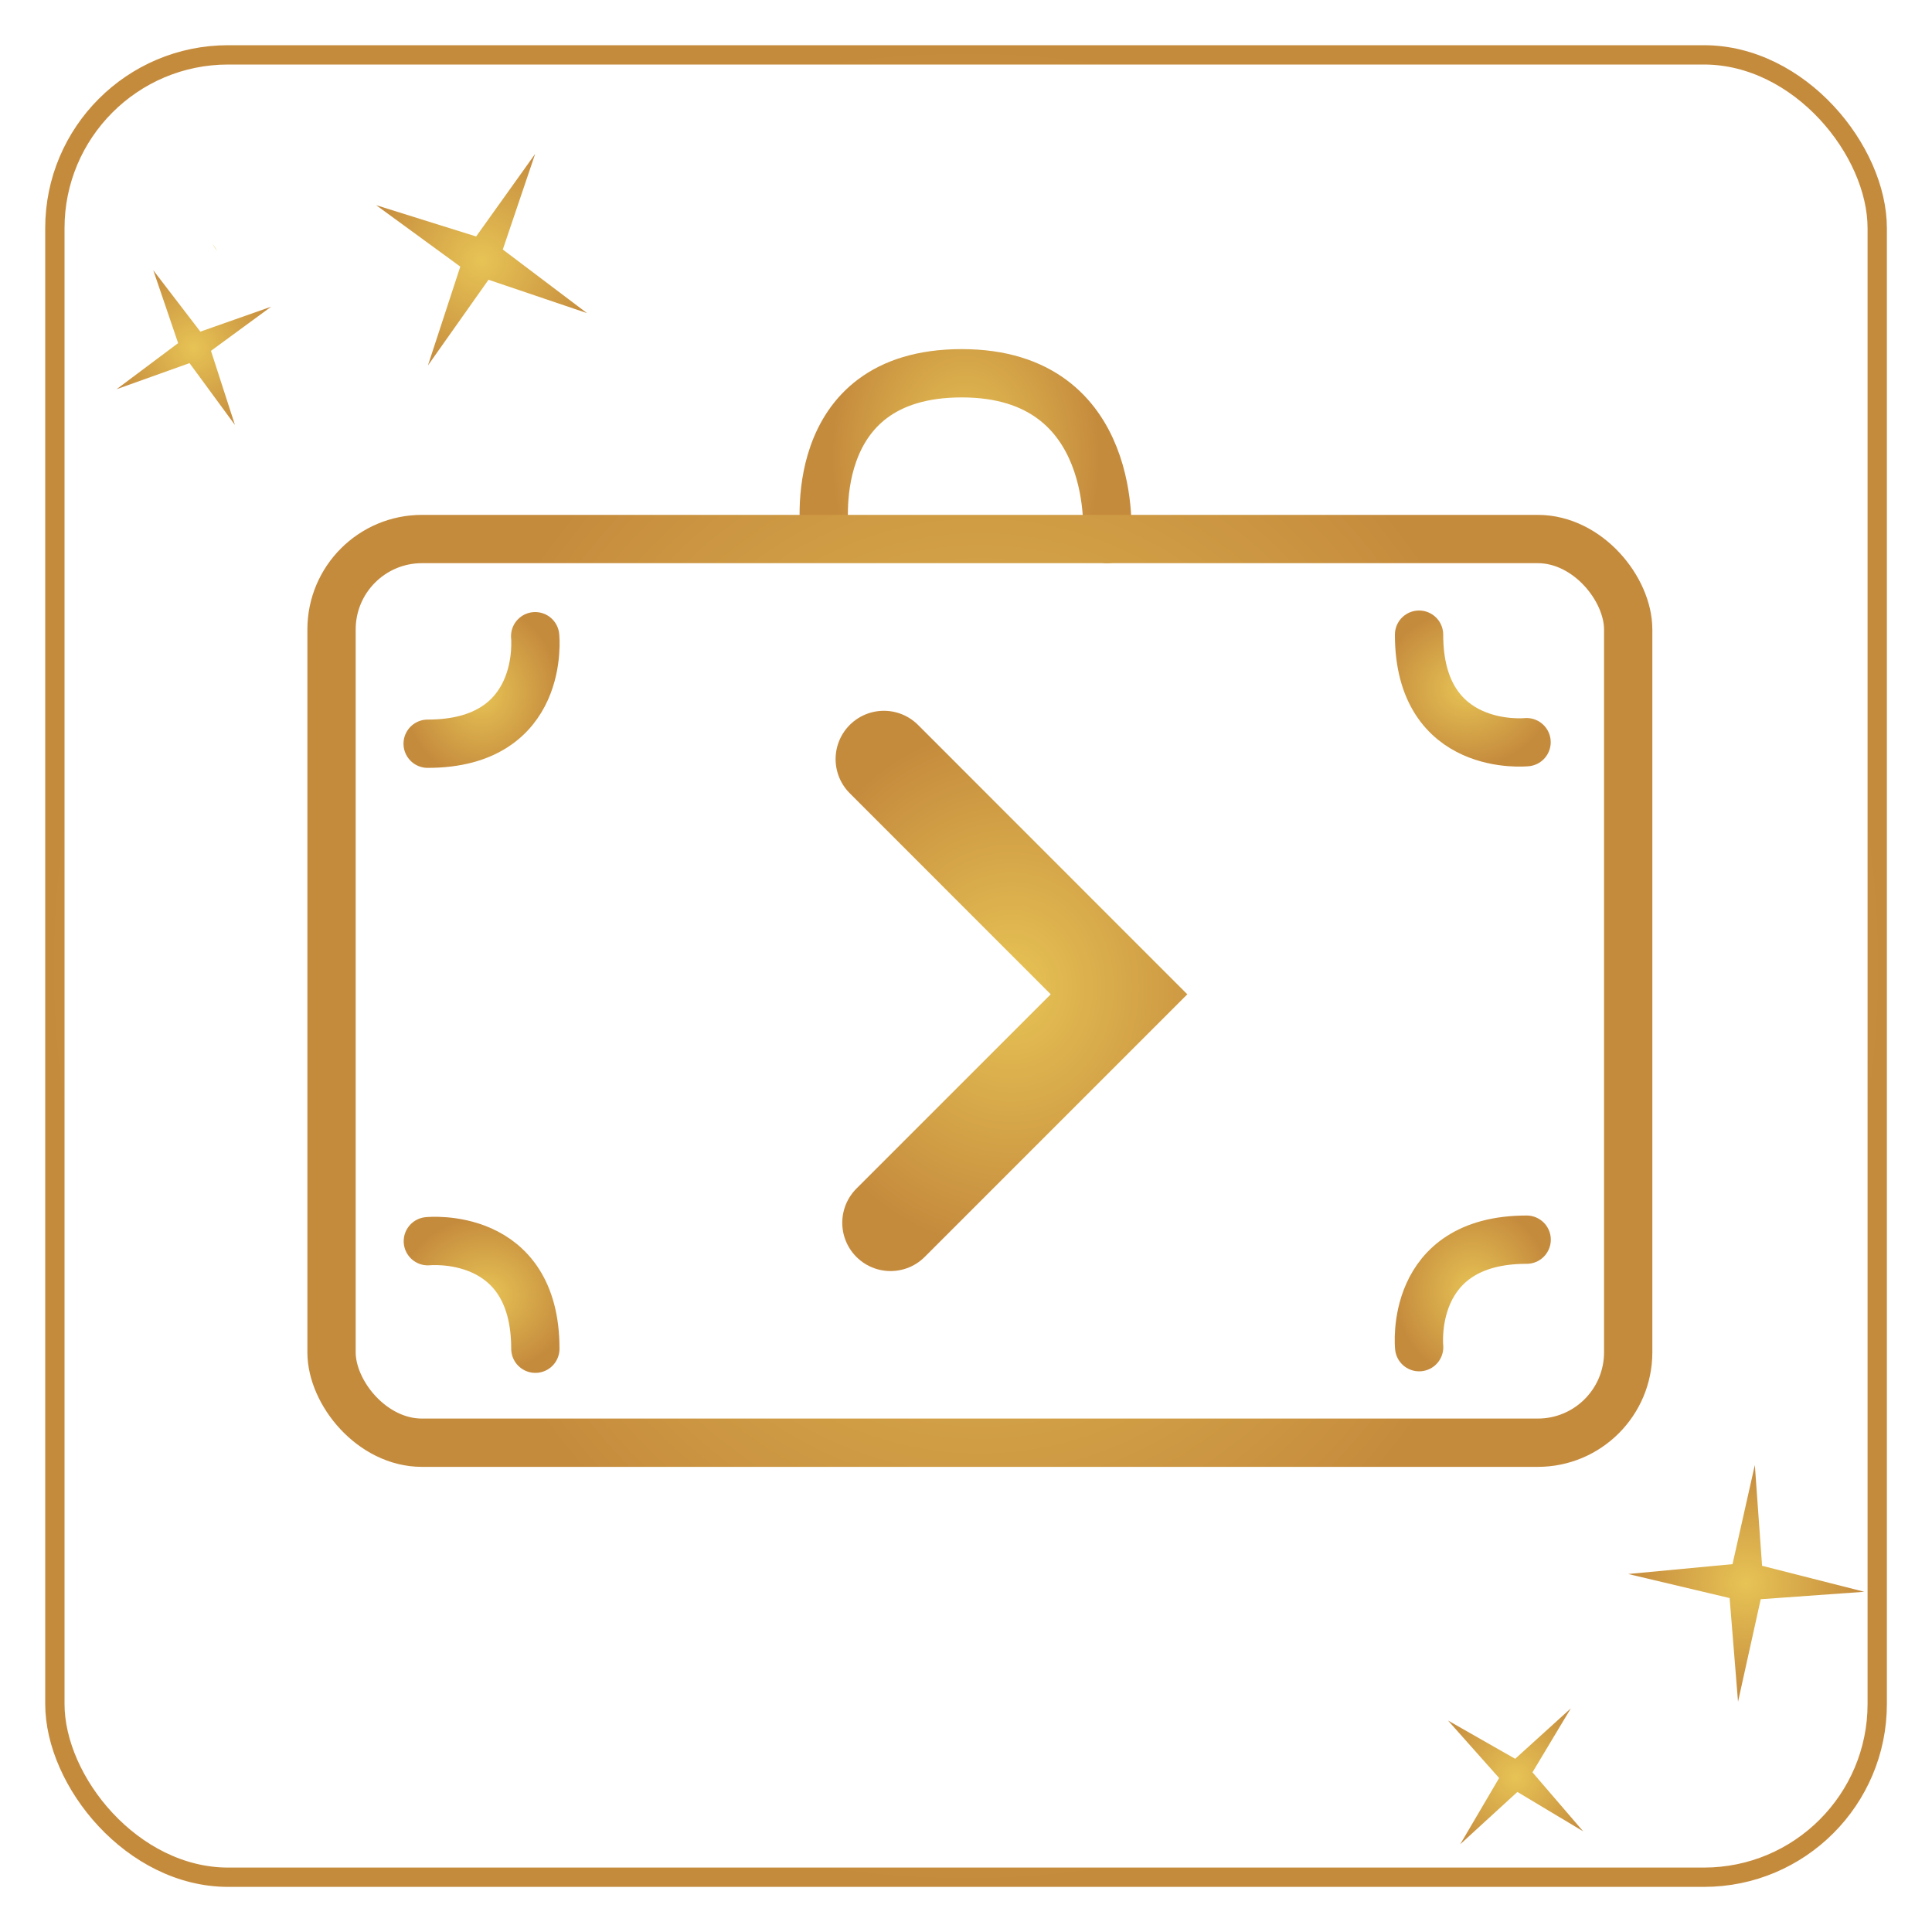
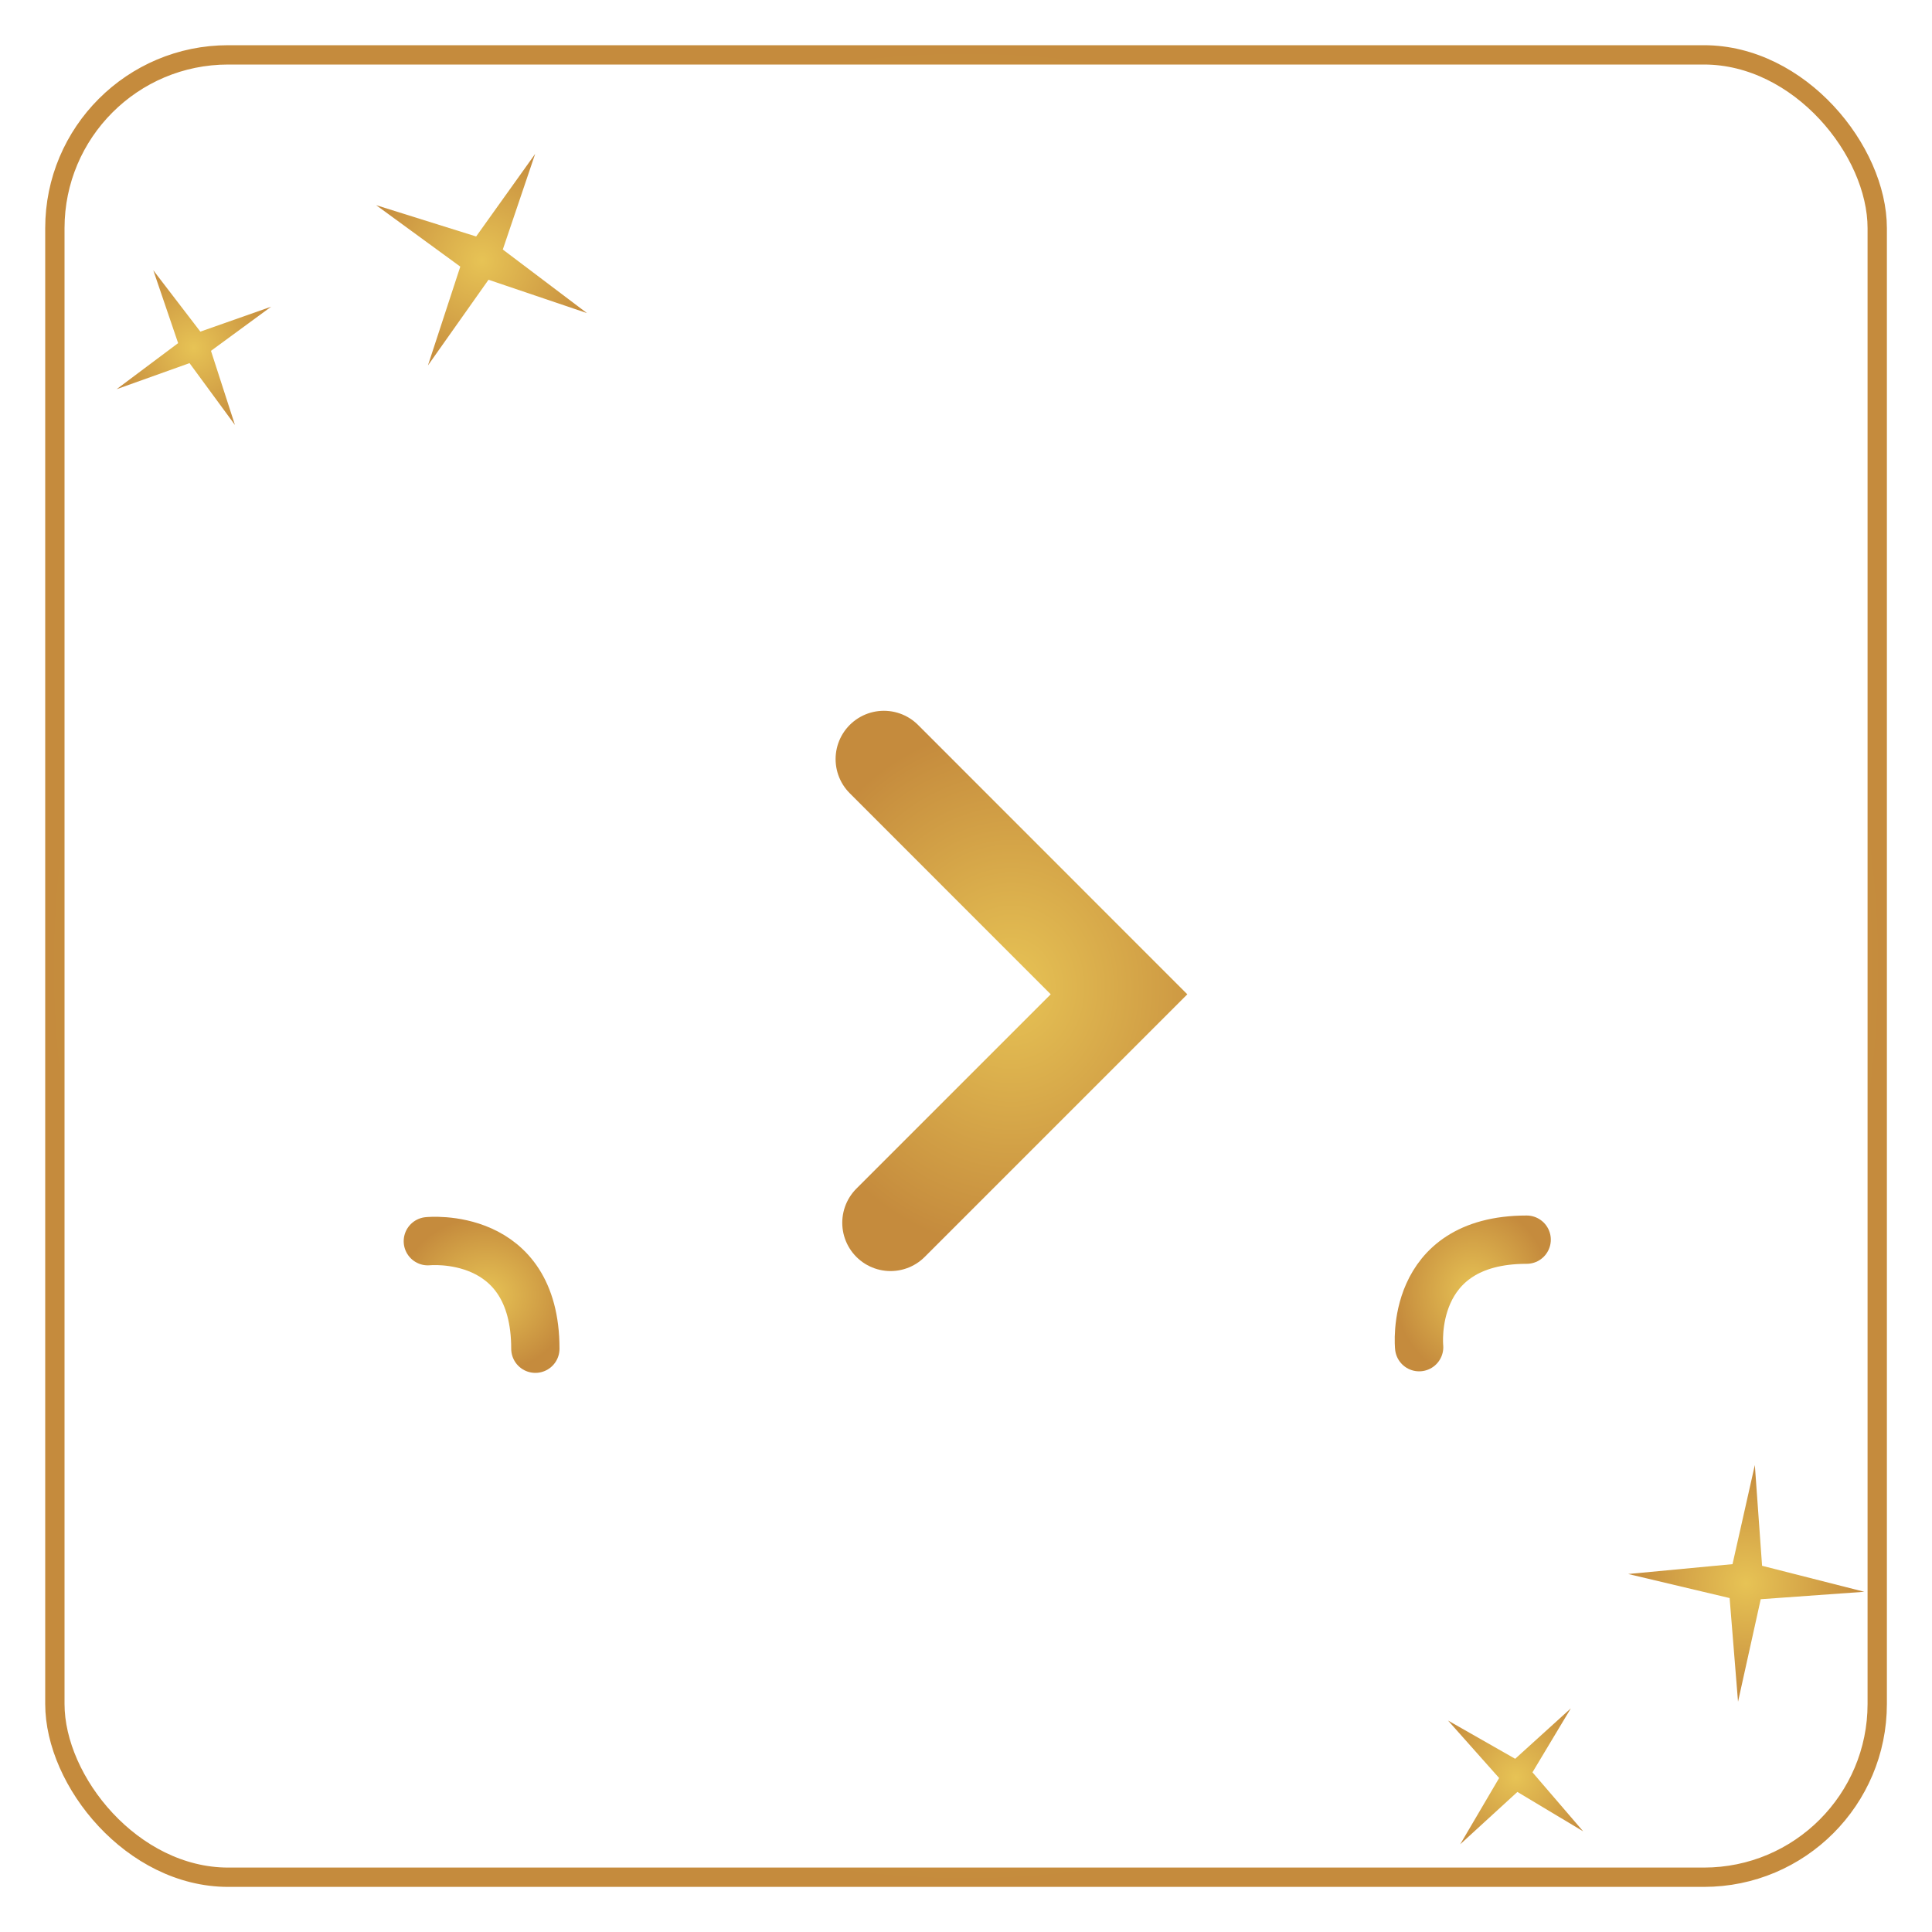
<svg xmlns="http://www.w3.org/2000/svg" xmlns:xlink="http://www.w3.org/1999/xlink" id="Ebene_1" viewBox="0 0 200 200">
  <defs>
    <style>.cls-1{stroke:url(#Unbenannter_Verlauf_174-6);}.cls-1,.cls-2,.cls-3,.cls-4,.cls-5,.cls-6,.cls-7,.cls-8{fill:none;}.cls-1,.cls-2,.cls-3,.cls-5,.cls-6,.cls-7,.cls-8{stroke-linecap:round;}.cls-1,.cls-2,.cls-3,.cls-6,.cls-7,.cls-8{stroke-linejoin:round;stroke-width:5px;}.cls-2{stroke:url(#Unbenannter_Verlauf_174-8);}.cls-9{fill:url(#Unbenannter_Verlauf_21);}.cls-9,.cls-10,.cls-11,.cls-12,.cls-13{stroke-width:0px;}.cls-10{fill:url(#Unbenannter_Verlauf_174-2);}.cls-3{stroke:url(#Unbenannter_Verlauf_174);}.cls-11{fill:url(#Unbenannter_Verlauf_174-4);}.cls-12{fill:url(#Unbenannter_Verlauf_174-5);}.cls-13{fill:url(#Unbenannter_Verlauf_174-3);}.cls-4{stroke:url(#Unbenannter_Verlauf_164);stroke-width:2px;}.cls-4,.cls-5{stroke-miterlimit:10;}.cls-5{stroke:url(#Unbenannter_Verlauf_174-11);stroke-width:10px;}.cls-6{stroke:url(#Unbenannter_Verlauf_174-7);}.cls-7{stroke:url(#Unbenannter_Verlauf_174-10);}.cls-8{stroke:url(#Unbenannter_Verlauf_174-9);}</style>
    <radialGradient id="Unbenannter_Verlauf_174" cx="99.96" cy="49.19" fx="99.96" fy="49.19" r="13.85" gradientTransform="translate(0 -21.47) scale(1 1.4)" gradientUnits="userSpaceOnUse">
      <stop offset="0" stop-color="#e7c355" />
      <stop offset="1" stop-color="#c58b3d" />
    </radialGradient>
    <radialGradient id="Unbenannter_Verlauf_164" cx="100" cy="100" fx="100" fy="100" r="95.32" gradientUnits="userSpaceOnUse">
      <stop offset="0" stop-color="#e5c054" />
      <stop offset="1" stop-color="#c58b3d" />
    </radialGradient>
    <radialGradient id="Unbenannter_Verlauf_174-2" cx="-1008.92" cy="1237.38" fx="-1008.92" fy="1237.38" r="12.27" gradientTransform="translate(1509.13 -620.79) rotate(26.87)" xlink:href="#Unbenannter_Verlauf_174" />
    <radialGradient id="Unbenannter_Verlauf_174-3" cx="-1025.67" cy="1124.52" fx="-1025.67" fy="1124.52" r="9.06" gradientTransform="translate(1494.86 412.15) rotate(61.94)" xlink:href="#Unbenannter_Verlauf_174" />
    <radialGradient id="Unbenannter_Verlauf_174-4" cx="-926.97" cy="1428.9" fx="-926.97" fy="1428.9" r="12.27" gradientTransform="translate(1206.56 -1195.78) rotate(4.06)" xlink:href="#Unbenannter_Verlauf_174" />
    <radialGradient id="Unbenannter_Verlauf_174-5" cx="-848.56" cy="1234.19" fx="-848.56" fy="1234.19" r="9.06" gradientTransform="translate(1593.96 -238.13) rotate(39.12)" xlink:href="#Unbenannter_Verlauf_174" />
    <linearGradient id="Unbenannter_Verlauf_21" x1="12568.92" y1="-13943.99" x2="12569.92" y2="-13943.99" gradientTransform="translate(-4341.55 -3198.59) rotate(-11.51) scale(.29 -.29)" gradientUnits="userSpaceOnUse">
      <stop offset="0" stop-color="#e7c355" />
      <stop offset="1" stop-color="#c58b3d" />
    </linearGradient>
    <radialGradient id="Unbenannter_Verlauf_174-6" cx="101.44" cy="105" fx="101.44" fy="105" r="59.34" gradientTransform="translate(0 -21.84) scale(1 1.18)" xlink:href="#Unbenannter_Verlauf_174" />
    <radialGradient id="Unbenannter_Verlauf_174-7" cx="49.85" cy="71.43" fx="49.85" fy="71.43" r="8.07" gradientTransform="translate(99.7 151.69) rotate(-180) scale(1 1.12)" xlink:href="#Unbenannter_Verlauf_174" />
    <radialGradient id="Unbenannter_Verlauf_174-8" cx="48.24" cy="132.43" fx="48.24" fy="132.43" r="8.07" gradientTransform="translate(198.66 85.8) rotate(90) scale(1 1.12)" xlink:href="#Unbenannter_Verlauf_174" />
    <radialGradient id="Unbenannter_Verlauf_174-9" cx="84.84" cy="66.11" fx="84.84" fy="66.11" r="8.07" gradientTransform="translate(67.62 59.61) scale(1 1.12)" xlink:href="#Unbenannter_Verlauf_174" />
    <radialGradient id="Unbenannter_Verlauf_174-10" cx="53.56" cy="167.42" fx="53.56" fy="167.42" r="8.07" gradientTransform="translate(-35.66 124.84) rotate(-90) scale(1 1.12)" xlink:href="#Unbenannter_Verlauf_174" />
    <radialGradient id="Unbenannter_Verlauf_174-11" cx="104.71" cy="102.58" fx="104.71" fy="102.58" r="24.21" gradientTransform="translate(0 -12.69) scale(1 1.12)" xlink:href="#Unbenannter_Verlauf_174" />
  </defs>
-   <path class="cls-3" d="m85.39,55.29s-2.37-16.65,14.17-16.65,15.04,17.16,15.04,17.16" />
  <rect class="cls-4" x="5.68" y="5.68" width="188.65" height="188.65" rx="17.94" ry="17.94" />
  <polygon class="cls-10" points="55.4 15.93 49.29 24.48 38.94 21.24 47.65 27.6 44.3 37.83 50.57 28.96 60.76 32.41 52.05 25.83 55.4 15.93" />
  <polygon class="cls-13" points="28.07 31.75 20.74 34.33 15.87 27.98 18.44 35.52 12.07 40.29 19.62 37.59 24.32 43.99 21.84 36.32 28.07 31.75" />
  <polygon class="cls-11" points="181.66 151.66 179.35 161.92 168.55 162.94 179.05 165.43 179.92 176.16 182.27 165.55 192.99 164.78 182.41 162.09 181.66 151.66" />
  <polygon class="cls-12" points="162.61 176.85 156.85 182.07 149.9 178.11 155.19 184.06 151.16 190.92 157.08 185.5 163.89 189.58 158.64 183.47 162.61 176.85" />
-   <path class="cls-9" d="m22.48,25.97c-.16-.18-.29-.37-.39-.57l-.04-.1c.14.23.29.44.43.67Z" />
-   <rect class="cls-1" x="34.32" y="55.8" width="134.23" height="93.55" rx="9.36" ry="9.36" />
-   <path class="cls-6" d="m55.4,65.86s1.16,11.13-11.13,11.13" />
  <path class="cls-2" d="m44.29,128.49s11.13-1.16,11.13,11.13" />
  <path class="cls-8" d="m146.91,139.46s-1.16-11.13,11.13-11.13" />
-   <path class="cls-7" d="m158.03,76.83s-11.13,1.16-11.13-11.13" />
  <polyline class="cls-5" points="91.5 78.58 115.84 102.93 92.19 126.58" />
</svg>